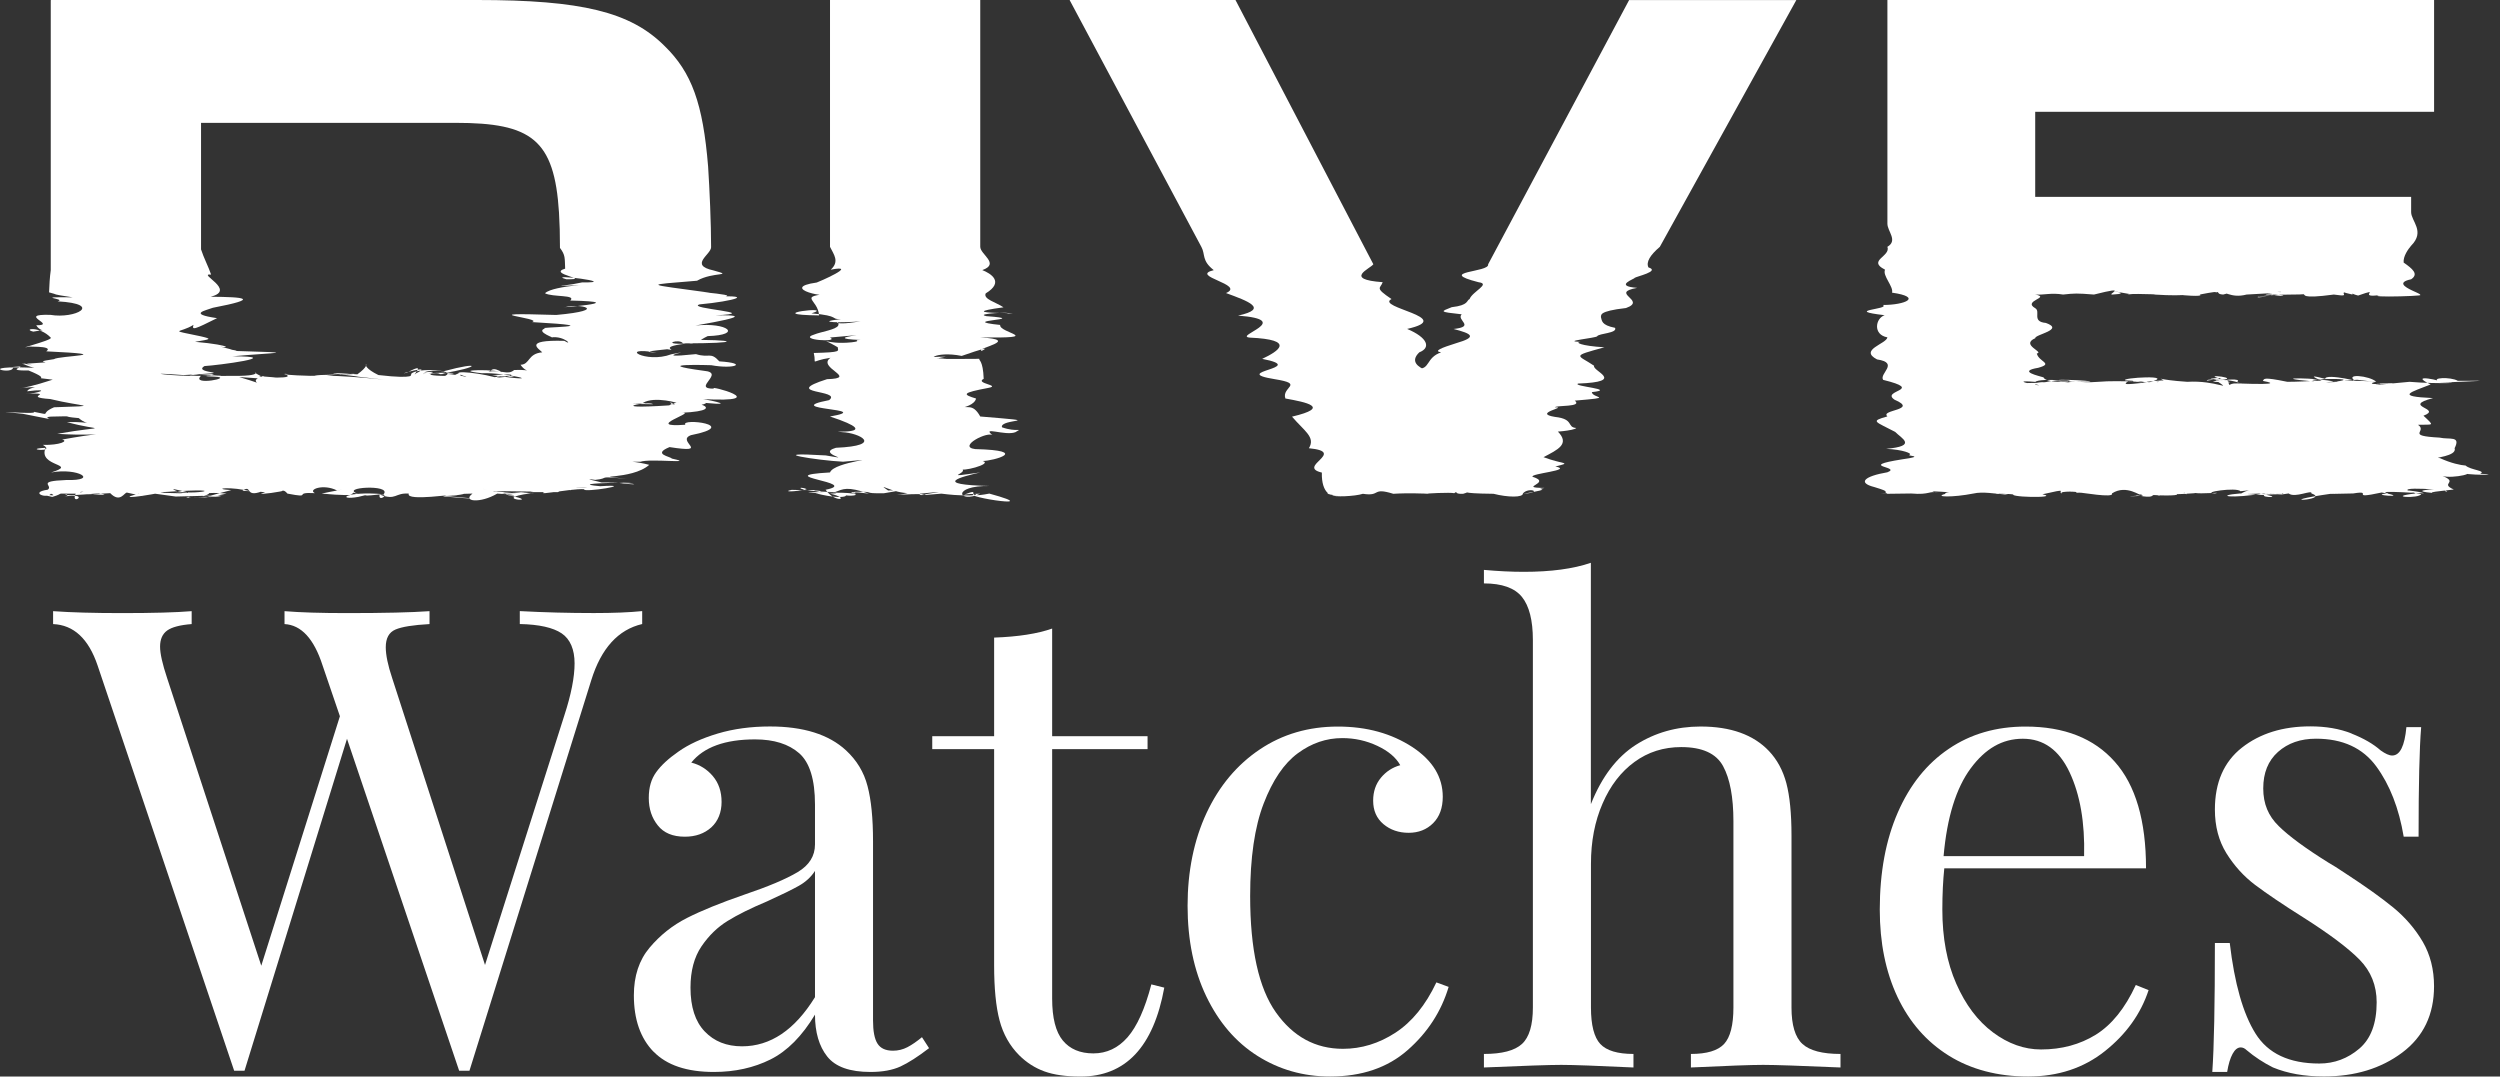
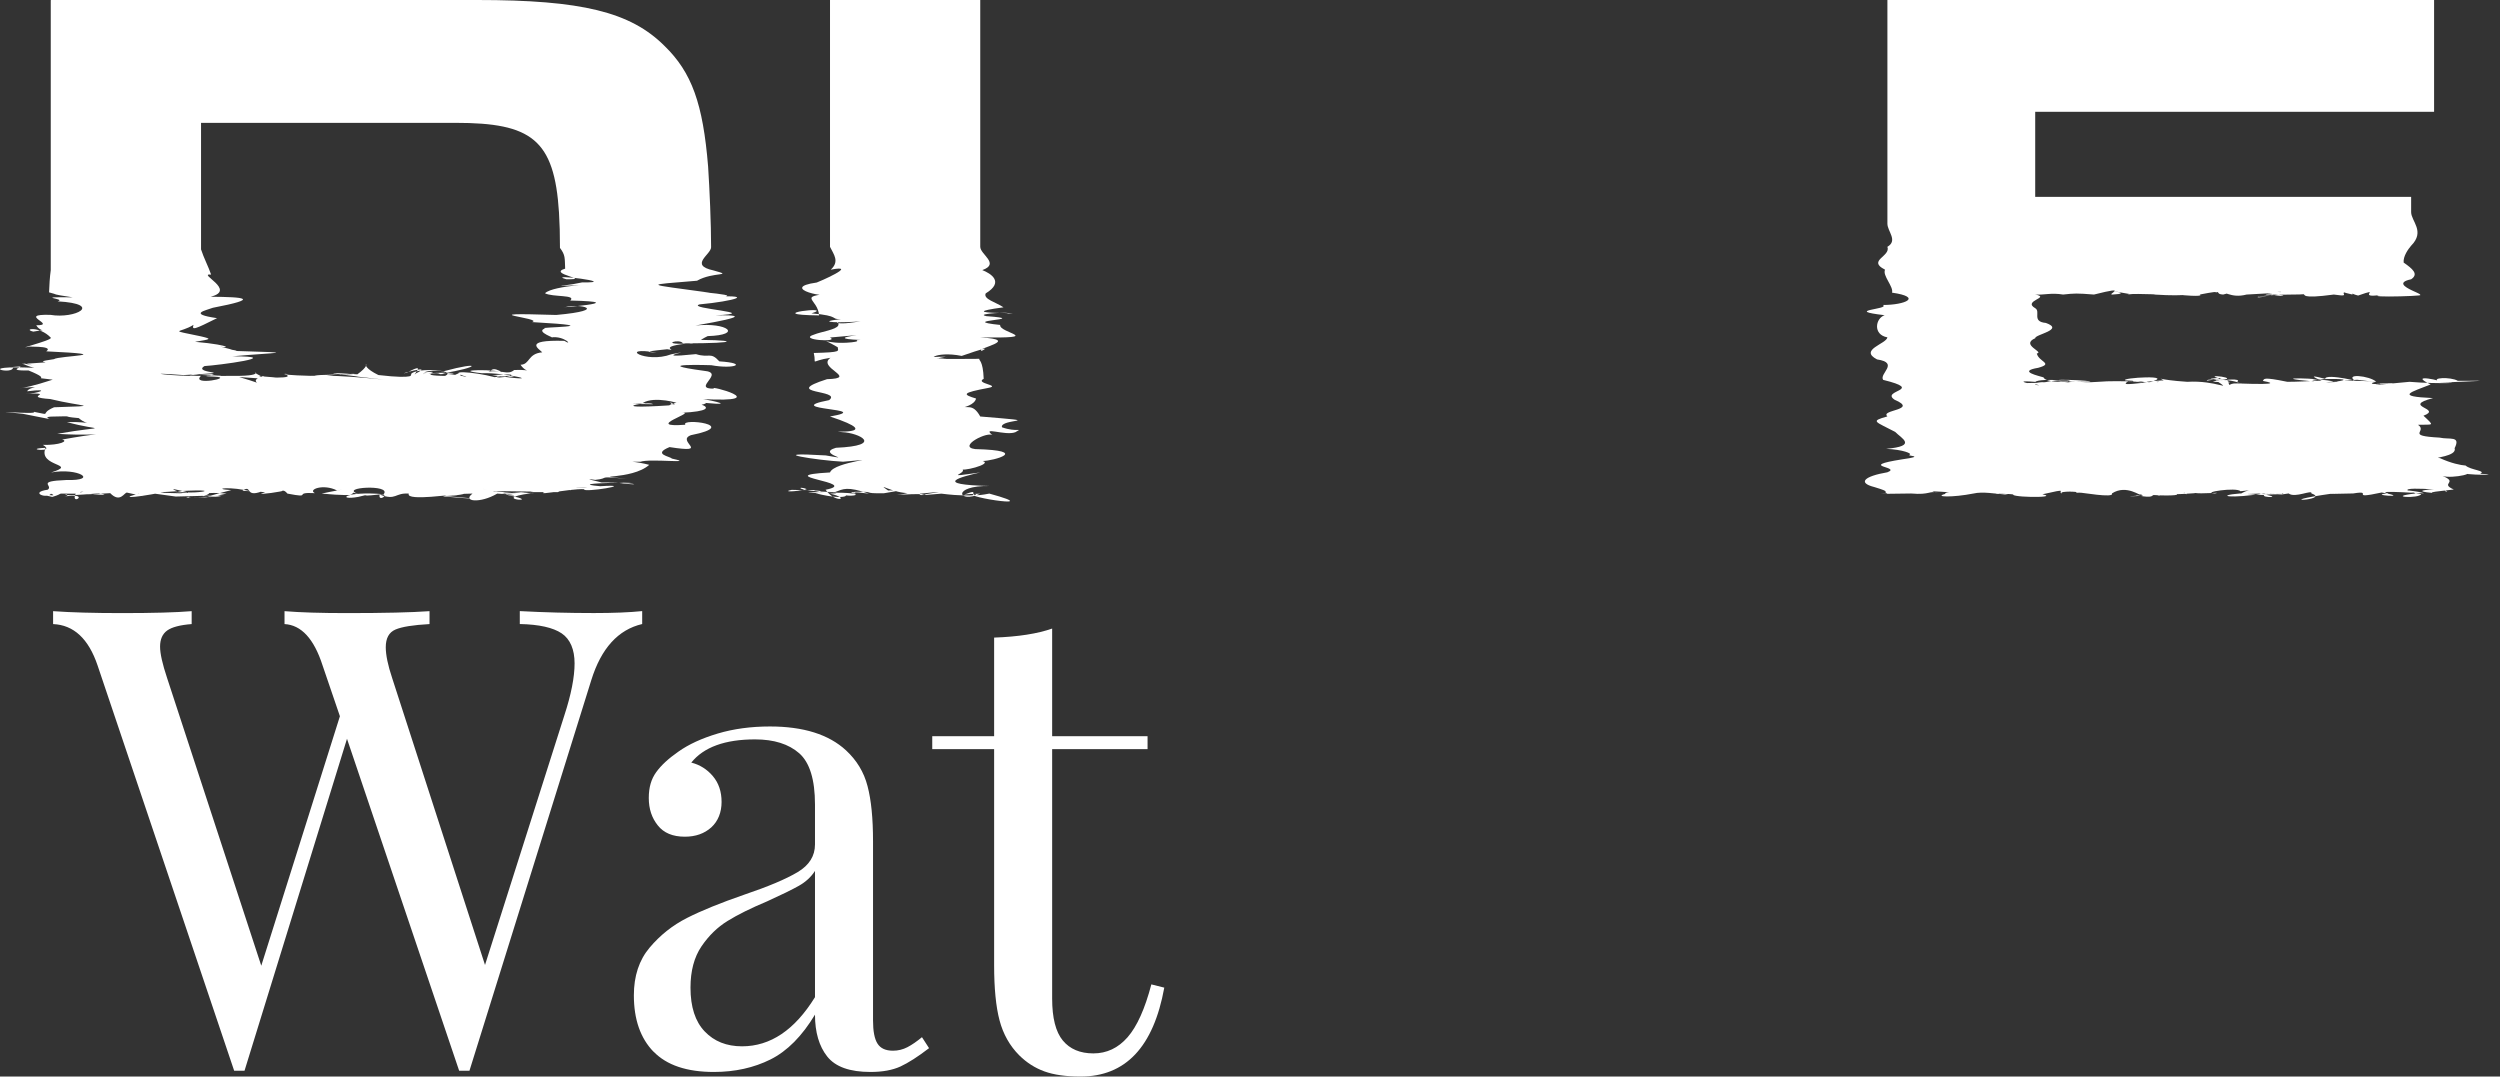
<svg xmlns="http://www.w3.org/2000/svg" width="209" height="90" viewBox="0 0 209 90" fill="none">
  <rect x="0" y="0" width="209" height="90" fill="#333333" stroke="none" />
  <path d="M4.263 0H39.896C48.619 0 52.703 0.993 55.552 3.838C57.838 6.061 58.768 8.664 59.198 13.92C59.323 15.839 59.448 18.684 59.448 20.666C59.448 21.283 57.579 22.159 59.636 22.605C61.463 23.11 59.611 22.697 58.272 23.469C53.812 23.853 53.775 23.698 59.373 24.474C55.815 24.203 64.583 24.808 58.706 24.85C63.77 24.549 61.263 25.192 58.489 25.446C57.254 25.797 64.016 26.159 59.778 26.364C61.688 26.335 62.806 26.41 58.134 27.215C60.812 26.927 62.147 28.003 59.16 28.099C58.422 28.437 57.859 29.113 57.116 28.416C61.755 28.37 62.181 28.712 57.096 28.704C56.82 28.266 55.093 28.821 57.346 28.729C54.726 29.029 56.941 29.376 55.773 29.196C54.568 29.33 53.495 29.413 54.897 29.476C51.556 28.921 53.971 30.427 56.119 29.618C58.739 29.109 53.821 30.06 58.184 29.605C59.31 29.96 59.386 29.38 60.136 30.21C62.598 30.364 61.409 30.89 59.461 30.531C59.49 30.531 54.071 30.352 58.839 30.998C60.733 31.161 57.746 32.525 59.699 32.492C58.985 32.12 64.98 33.689 58.697 33.364C58.451 33.276 62.101 33.977 58.981 33.685C59.285 33.764 57.15 34.277 56.036 33.622C56.174 34.085 57.321 33.505 56.516 33.685C56.933 33.756 54.718 33.067 53.737 33.689C54.956 33.777 50.709 33.743 54.588 33.793C54.33 33.485 50.279 34.261 55.944 33.889C57.129 33.101 61.576 34.298 56.97 34.507C58.418 34.407 53.642 35.779 57.296 35.508C56.853 34.928 62.035 35.529 57.763 36.38C56.445 36.872 59.544 37.931 55.973 37.377C54.513 37.977 56.028 38.153 56.165 38.336C58.351 38.803 54.346 38.311 53.541 38.603C50.096 38.645 52.265 38.315 54.276 38.862C52.803 40.176 48.944 39.658 52.403 40.03C49.729 39.775 51.105 39.98 49.762 40.117C48.461 39.934 50.142 40.276 50.292 40.334C52.986 40.305 54.067 40.651 51.806 40.388C55.481 40.305 46.612 40.338 50.175 40.647C53.466 40.443 48.632 41.227 48.836 40.897C47.664 40.814 43.584 41.698 46.312 40.881C45.858 40.042 49.153 41.398 47.013 40.835C51.456 40.668 47.388 40.618 46.638 41.144C39.392 41.093 42.416 41.402 44.602 41.098C36.171 40.964 46.412 41.281 44.343 41.244C40.676 41.748 45.741 42.069 42.466 41.39C42.875 41.298 37.982 40.422 41.895 41.16C42.533 41.577 44.139 41.398 41.569 41.264C40.138 42.111 38.607 41.928 39.504 41.264C35.37 41.315 40.305 41.648 37.047 41.335C38.557 40.814 40.259 41.319 37.252 41.469C41.765 41.853 39.404 41.707 37.031 41.498C38.511 41.194 33.86 41.969 34.177 41.264C32.98 41.181 33.151 41.873 31.737 41.344C31.57 42.09 32.855 41.131 31.532 41.356C29.814 41.556 31.195 41.239 29.952 41.54C28.162 41.865 28.717 41.027 32.071 41.315C32.813 40.455 28.25 40.739 29.956 41.289C27.378 40.718 30.602 40.893 29.13 41.44C29.881 41.11 30.402 41.598 26.886 41.264C28.542 40.897 30.498 40.651 28.174 41.002C27.027 40.418 25.701 40.931 26.326 41.227C24.378 41.118 26.251 41.69 24.028 41.264C23.482 40.626 23.64 41.486 21.342 41.039C23.94 40.826 25.638 40.609 21.875 41.085C20.424 41.627 21.116 40.472 20.261 41.023C21.488 41.181 25.392 40.81 22.681 41.21C20.236 41.498 24.103 40.885 21.058 41.11C19.369 40.626 17.516 40.864 19.335 40.972C15.994 41.828 17.208 41.661 18.943 41.264C17.108 41.102 17.099 41.373 17.17 41.252C16.82 40.897 18.221 41.189 16.92 41.477C20.148 41.36 17.675 41.636 15.552 41.602C16.77 41.198 14.304 41.811 17.466 41.523C18.972 41.331 20.04 41.394 14.692 41.511C11.138 41.01 11.685 41.181 15.285 41.244C13.036 40.956 17.883 41.552 14.467 40.877C15.159 41.615 20.461 40.676 13.724 41.135C10.575 41.744 10.183 41.59 11.655 41.273C10.892 41.31 13.741 41.861 10.617 41.181C10.391 41.152 10.058 42.09 9.211 41.227C6.266 41.419 5.89 41.315 6.992 41.106C5.519 41.144 10.191 41.577 8.26 41.244C4.314 41.569 6.17 41.26 5.402 41.36C6.187 41.452 4.764 41.544 5.736 41.465C7.517 41.269 5.861 42.299 6.328 41.273C4.305 41.281 5.619 41.173 4.368 41.544C1.806 40.956 5.29 41.69 4.263 41.273C3.938 41.732 2.411 41.169 3.992 40.939C4.489 40.576 2.966 40.234 5.523 40.13C8.343 40.205 6.524 39.079 4.268 39.5C6.65 38.753 3.116 39.062 3.813 37.439C1.744 37.527 4.781 37.894 3.584 37.193C5.014 37.226 5.757 36.859 5.185 36.747C10.988 35.708 9.411 36.572 4.785 36.267C9.123 35.508 8.543 36.108 5.582 35.282C8.03 35.245 7.384 35.658 6.583 34.953C4.777 34.799 6.604 34.778 4.259 34.828C3.116 34.911 5.882 35.362 1.911 34.594C-1.956 34.21 3.283 34.711 2.833 34.427C4.497 34.753 3.175 34.623 4.522 34.048C8.673 33.906 6.917 34.023 4.197 33.359C1.698 33.184 4.856 32.838 2.194 32.909C3.037 32.93 4.476 32.438 2.274 32.713C2.361 32.375 3.763 32.191 3.438 32.346C0.784 32.375 1.202 32.805 4.409 31.741C2.232 31.457 4.647 31.887 2.39 30.973C-0.016 31.003 2.899 30.502 1.085 30.677C1.252 31.428 -2.415 30.527 2.866 30.748C2.286 30.631 1.218 30.118 2.274 30.544C1.097 30.093 3.704 30.823 2.24 30.402C5.644 30.193 2.061 30.373 4.51 30.026C4.877 29.734 10.245 29.672 3.867 29.372C4.626 28.829 1.769 29.055 2.674 28.933C0.755 29.33 4.443 28.45 4.247 28.229C3.287 27.219 1.852 27.507 2.783 27.724C4.731 27.344 3.529 28.049 3.029 27.194C4.864 27.198 1.314 26.243 4.209 26.322C6.274 26.677 8.698 25.413 4.818 25.192C5.682 24.975 2.587 24.812 6.086 24.858C4.088 24.558 5.006 24.662 4.101 24.441C4.126 23.815 4.159 23.194 4.243 22.584V0.021L4.263 0ZM37.852 31.428C39.225 30.777 37.852 31.587 38.987 31.499C37.151 30.932 39.542 31.053 41.356 31.532C42.825 31.24 43.955 31.678 41.607 31.42C40.973 31.854 44.815 31.09 41.139 31.366C46.25 32.087 42.187 31.107 40.293 31.203C37.414 30.89 41.836 30.836 42.086 31.186C41.023 30.523 41.164 31.082 40.693 31.103C41.907 30.84 42.408 31.424 42.987 30.932C44.769 30.857 44.059 31.315 43.517 30.494C44.322 30.469 44.097 29.563 45.332 29.455C45.115 29.196 43.613 28.395 47.18 28.495C47.96 28.975 47.205 28.058 46.095 28.203C46.654 28.349 44.639 27.724 45.582 27.457C44.514 27.344 51.585 27.328 44.481 26.927C45.566 26.602 38.866 26.088 46.5 26.331C51.093 25.913 48.335 25.35 47.267 25.675C45.853 25.792 53.337 25.254 47.676 25.125C48.218 24.624 46.179 24.854 45.561 24.516C46.262 23.811 50.772 23.74 46.95 23.907C46.742 23.886 47.685 23.832 48.673 23.607C51.998 23.657 45.515 22.826 47.338 23.344C49.62 23.377 45.695 22.91 47.247 22.459C47.205 21.571 47.28 21.346 46.813 20.724C46.813 19.639 46.788 18.667 46.733 17.787C46.35 11.643 44.418 10.27 38.09 10.27H16.807V20.849C17.032 21.554 17.416 22.276 17.65 22.956C16.419 22.826 19.852 24.261 17.6 24.808C20.491 24.829 21.796 24.962 17.796 25.73C17.208 25.959 15.652 26.235 18.146 26.598C16.256 27.544 16.019 27.632 16.177 27.156C15.039 27.878 13.941 27.515 16.803 28.12C17.758 28.345 17.633 28.354 16.302 28.575C19.66 28.875 19.26 29.246 17.829 28.85C22.718 29.86 17.462 29.851 17.892 29.417C18.196 28.963 20.082 29.33 19.74 29.342C25.279 29.505 23.064 29.455 19.423 29.789C24.007 29.78 18.171 30.548 17.099 30.602C15.935 31.282 20.532 31.069 15.339 31.357C11.247 31.048 14.709 31.499 16.803 31.42C15.894 32.287 19.652 31.566 17.967 31.491C15.785 31.399 19.51 31.453 16.127 31.315C14.796 31.532 18.764 31.123 17.679 31.353C20.783 31.378 13.57 31.466 20.09 31.42C22.551 31.361 20.457 30.769 21.83 31.457C24.754 31.67 24.892 31.883 19.99 31.52C22.964 32.388 20.22 31.874 22.113 31.432C20.39 31.478 24.529 31.733 24.003 31.39C24.412 31.111 22.33 31.328 25.939 31.42C26.798 31.436 25.634 31.361 28.003 31.315C31.274 31.27 29.021 31.165 27.319 31.42C29.48 31.386 35.254 32.104 29.96 31.495C29.877 31.441 25.329 30.99 29.872 31.294C31.599 30.056 29.484 30.302 31.633 31.353C34.903 31.737 34.361 31.253 34.273 31.361C37.047 30.761 36.459 31.336 34.69 31.257C36.588 30.343 32.813 31.441 34.006 31.161C35.032 30.606 35.216 30.64 34.548 31.424C33.889 31.244 35.091 30.723 37.089 31.036C40.313 30.168 40.151 30.715 36.964 31.22C41.844 31.649 36.572 32.091 37.214 31.424C38.207 30.94 35.299 30.827 35.383 31.274C36.288 31.073 39.663 31.182 36.78 31.282C36.58 31.019 34.561 31.457 37.836 31.428H37.852Z" fill="white" />
  <path d="M69.393 0H81.949V20.632C81.949 21.279 83.618 22.05 82.12 22.58C82.817 22.856 83.997 23.565 82.404 24.528C82.179 25.012 83.272 25.267 83.893 25.692C79.1 26.335 86.58 26.097 84.139 26.218C84.974 26.059 81.315 26.201 82.471 26.431C86.467 26.727 79.726 26.764 83.614 27.165C83.48 27.845 87.501 28.283 81.949 28.208C85.524 28.412 81.44 29.134 82.074 29.33C81.328 29.672 84.014 28.491 80.397 29.755C78.132 29.296 77.044 30.243 79.225 29.918C70.832 30.544 75.262 29.864 79.067 29.818C77.557 30.076 79.342 30.001 81.87 29.997C81.824 30.16 82.179 30.097 82.237 31.67C81.453 32.058 83.747 32.212 82.621 32.429C80.393 32.85 80.452 32.971 81.599 33.318C81.357 34.336 78.308 34.306 80.272 33.931C80.815 34.236 81.294 33.639 81.949 34.819C87.852 35.307 83.53 34.97 83.764 35.721C85.007 36.167 85.566 35.733 84.882 36.133C84.031 36.463 81.962 35.587 83.013 36.413C82.658 35.975 79.976 37.36 81.528 37.544C86.229 37.664 83.025 38.528 82.154 38.54C83.063 38.799 80.18 39.504 80.393 39.17C81.056 39.596 78.458 39.988 81.949 39.496C80.314 39.867 77.836 40.514 82.763 40.63C79.501 40.572 80.097 42.14 81.949 41.269C78.958 41.294 88.081 42.737 82.708 41.264C80.239 41.748 82.312 40.71 80.614 41.344C82.341 41.131 81.907 41.669 78.695 41.269C73.986 41.698 81.524 40.793 76.923 41.273C76.539 41.586 79.138 41.152 74.962 41.369C75.905 41.294 76.005 41.118 76.105 41.227C74.637 41.273 73.126 40.213 74.24 41.002C74.853 41.002 75.834 40.935 73.902 41.235C71.879 41.269 73.427 41.072 71.416 41.118C71.992 41.498 69.852 40.918 72.647 41.269C70.803 40.639 70.499 40.877 69.802 41.139C66.248 41.077 66.673 40.551 67.449 40.893C66.419 41.139 65.363 41.123 66.181 40.952C67.299 41.01 68.459 40.918 68.037 40.998C70.319 41.123 64.717 41.214 69.785 41.202C71.42 41.823 73.377 40.997 68.162 41.231C71.137 42.003 71.483 41.102 69.389 41.269C71.187 41.673 69.889 42.149 69.018 40.943C72.109 40.338 64.108 39.8 69.389 39.496C69.718 38.57 74.491 38.244 70.478 38.599C68.417 38.499 63.611 37.752 69.03 38.073C71.746 38.54 68.129 37.94 69.885 37.435C73.994 37.256 71.792 36.184 70.423 36.129C68.63 35.95 74.453 36.488 69.385 34.819C73.356 34.131 65.017 34.285 69.314 33.451C70.453 32.563 65.167 32.963 69.139 31.699C71.854 31.624 68.233 30.744 69.431 29.91C67.612 30.181 68.288 30.602 68.033 29.509C70.415 29.451 70.056 29.351 70.035 29.029C68.313 28.016 68.959 28.858 71.204 28.616C72.196 28.5 71.149 28.445 71.946 28.42C67.95 28.266 74.837 27.745 69.385 28.216C70.273 28.642 66.581 28.429 68.071 27.966C68.626 27.736 69.906 27.565 70.077 27.211C70.282 26.543 69.026 27.369 71.946 26.856C70.669 27.002 67.841 26.969 70.29 26.677C69.364 26.706 70.323 26.41 67.841 26.197C69.985 25.525 63.365 26.31 68.475 26.368C68.383 24.941 66.548 24.795 69.556 24.533C69.364 25.062 64.996 24.078 68.279 23.619C68.308 23.627 71.942 22.063 69.447 22.547C70.211 21.859 69.698 21.27 69.389 20.636V0.004L69.393 0Z" fill="white" />
-   <path d="M89.429 0H103.286C103.286 0 109.285 11.497 113.995 20.528C114.27 21.058 114.545 21.583 114.812 22.092C114.558 22.463 112.276 23.356 115.592 23.59C115.413 24.132 114.871 24.02 116.331 25C114.933 25.709 121.816 26.556 117.636 27.498C119.368 28.229 119.643 29.071 118.654 29.455C117.057 30.982 121.482 31.361 119.555 31.182C118.016 31.39 117.428 30.736 118.508 30.811C119.568 30.915 119.188 29.905 120.477 29.455C119.801 29.351 120.523 29.071 121.729 28.692C123.531 28.17 123.063 27.903 121.52 27.503C123.389 27.298 121.716 26.76 122.196 26.276C120.231 26.064 120.448 26.047 121.366 25.68C122.817 25.517 122.584 25.112 122.855 25.004C123.093 24.37 124.661 23.727 123.61 23.594C121.795 23.131 122.033 22.931 122.705 22.756C123.376 22.584 124.486 22.443 124.407 22.096C124.678 21.583 124.957 21.062 125.241 20.532C130.059 11.501 136.195 0.004 136.195 0.004H150.174C150.174 0.004 145.085 9.206 139.712 18.918C139.395 19.489 139.078 20.061 138.761 20.636C137.956 21.325 137.593 21.904 137.81 22.355C138.836 22.676 136.775 23.114 136.638 23.239C136.759 23.281 134.815 23.907 136.867 24.065C134.473 24.499 137.751 25.104 135.933 25.751C133.542 26.022 133.901 26.368 133.834 26.493C133.93 26.81 133.851 27.177 135.019 27.407C135.24 27.861 133.667 27.866 133.526 28.108C133.476 28.258 130.455 28.525 132.12 28.583C131.657 28.612 132.099 28.913 134.13 29.034C132.7 29.426 132.141 29.58 132.111 29.751C132.082 29.922 132.579 30.11 133.267 30.577C133.175 30.794 133.859 31.132 134.06 31.428C134.26 31.728 133.972 31.991 131.928 32.066C131.39 32.296 135.29 32.55 133.079 32.78C133.1 33.301 135.14 33.197 131.653 33.493C132.337 34.044 130.113 33.864 129.984 34.052C131.14 34.027 128.057 34.54 129.992 34.853C131.636 35.032 130.956 35.725 131.774 35.779C131.623 36.013 129.521 36.15 130.226 36.067C131.277 37.126 130.226 37.593 129.037 38.219C130.664 38.837 131.486 38.636 130.026 38.999C131.611 39.312 127.844 39.587 128.128 39.863C129.855 40.393 126.755 40.776 129.12 40.789C127.961 40.993 130.351 40.764 127.343 41.281C129.112 41.16 127.79 40.693 127.318 41.248C127.331 41.611 126.038 41.581 124.861 41.281C121.641 41.248 123.176 41.043 122.317 41.281C121.441 41.327 121.946 40.972 121.57 41.231C121.32 41.148 118.959 41.256 119.401 41.281C119.251 41.264 117.661 41.202 116.481 41.281C114.633 40.71 115.488 41.523 113.936 41.281C113.277 41.502 111.429 41.569 111.375 41.39C112.981 41.644 109.773 41.127 111.454 41.281C111.417 41.523 110.457 41.319 110.507 39.508C108.342 39.004 112.664 37.785 109.423 37.472C109.998 36.542 109.039 36.038 108.013 34.832C111.325 34.048 109.189 33.626 107.458 33.314C107.108 32.342 109.114 32.112 106.569 31.699C102.606 31.061 109.539 30.777 105.518 30.001C106.882 29.359 108.371 28.399 104.484 28.224C103.065 28.095 108.28 26.744 103.499 26.385C106.123 25.813 104.325 25.171 102.494 24.499C104.175 23.782 99.369 23.093 101.472 22.584C100.446 21.788 100.784 21.296 100.441 20.653C94.935 10.337 89.429 0.021 89.429 0.021V0Z" fill="white" />
  <path d="M203.49 0V9.344H170.143V16.456H201.571V17.733C201.571 18.496 202.768 19.335 201.571 20.54C201.337 20.812 200.891 21.421 200.945 21.95C201.688 22.472 202.23 22.91 201.571 23.348C199.21 23.844 204.141 24.916 201.571 24.624C204.808 24.691 196.699 24.958 199.243 24.624C196.699 25.037 199.368 23.928 197.141 24.708C195.944 24.42 196.749 24.032 196.661 24.624C194.897 24.241 196.461 24.266 197.554 24.474C194.434 24.14 197.162 24.933 195.109 24.624C192.189 25.017 192.803 24.599 192.536 24.578C192.189 24.474 192.423 24.391 193.424 24.624C192.961 24.524 192.519 24.641 191.626 24.624C190.254 24.624 189.386 24.712 188.99 24.779C188.594 24.845 188.664 24.895 189.169 24.825C188.018 24.783 189.307 24.862 189.958 24.645C191.238 24.87 191.226 24.62 189.749 24.624C188.406 24.658 191.676 24.349 190.404 24.403C191.939 24.491 191.609 24.562 190.771 24.524C190.383 24.47 188.681 24.566 187.818 24.624C186.424 24.987 185.949 24.215 185.244 24.449C184.785 24.074 187.496 24.253 185.857 24.624C184.952 24.562 186.232 24.166 183.896 24.624C184.063 24.674 184.055 24.841 181.965 24.624C180.451 24.583 182.115 24.574 181.806 24.616C182.603 24.553 182.929 24.604 182.678 24.645C182.424 24.687 181.598 24.72 180.092 24.624C180.714 24.595 176.563 24.524 178.294 24.624C176.867 24.399 176.158 24.195 176.876 24.378C176.104 24.266 178.361 24.533 176.609 24.624C176.033 24.654 178.165 23.84 175.057 24.624C173.58 24.508 173.459 24.52 172.475 24.624C171.474 24.457 170.886 24.674 170.147 24.624C171.486 24.879 169.042 25.133 170.147 25.767C170.627 26.051 169.822 26.89 171.036 26.998C172.642 27.569 170.093 27.962 170.147 28.274C168.867 28.833 170.944 29.434 170.276 29.551C170.443 30.264 171.716 30.381 170.397 30.748C168.616 31.044 170.448 31.42 170.84 31.549C170.956 31.883 172.074 31.958 172.254 31.891C177.965 32.016 172.104 31.641 172.079 31.783C171.369 31.741 170.368 31.745 170.147 31.924C167.235 31.691 171.92 32.525 169.951 32.071C170.114 31.904 170.493 32.279 169.634 32.204C169.951 31.987 168.679 32.037 170.251 32.008C170.827 31.887 171.374 31.983 172.65 31.924C171.123 32.304 170.281 31.749 170.911 32.02C170.856 31.808 174.185 31.624 172.596 32.02C173.726 31.774 173.726 32.045 175.424 31.92C177.168 31.762 180.559 32.02 177.902 31.895C177.109 32.337 178.861 31.979 180.505 31.887C179.675 31.899 181.602 32.137 179.654 31.97C182.165 31.29 177.139 31.582 177.693 31.803C179.641 31.841 181.181 32.371 178.903 31.92C177.514 31.561 178.165 31.741 178.428 31.912C179.675 32.033 180.484 31.954 180.501 31.912C177.743 32.045 181.452 31.687 180.939 31.845C180.426 31.478 180.284 31.749 182.854 31.92C185.286 31.77 186.741 32.788 185.248 31.803C188.018 31.641 183.567 31.165 185.778 31.695C182.933 31.749 187.626 31.374 184.489 31.828C184.455 31.482 188.473 32.191 184.989 31.908C186.512 31.332 188.844 32.771 187.038 31.92C187.467 31.591 185.607 31.778 186.22 31.795C186.52 32.496 186.145 32.012 187.033 32.054C191.138 32.208 189.553 31.916 189.173 31.845C189.315 31.687 189.069 31.478 191.222 31.92C192.828 31.92 195.218 31.703 194.154 31.899C191.601 31.787 195.093 32.091 195.447 31.883C192.423 32.112 193.683 31.866 193.428 31.891C189.182 31.52 193.946 31.561 195.172 31.92C198.213 31.512 190.796 31.72 194.267 31.866C194.475 32 192.219 31.099 194.384 31.67C194.4 31.165 197.867 32.008 196.991 31.92C195.806 31.161 198.142 31.407 198.655 31.92C198.292 31.866 198.701 31.962 197.07 31.749C194.525 31.887 197.183 31.762 198.601 31.92C196.945 32.35 202.564 31.904 198.613 32.075C200.099 32.054 196.177 32.417 201.438 31.92C203.89 32.129 206.606 31.974 203.878 31.991C207.653 31.833 208.483 31.816 205.476 31.837C204.875 31.482 203.081 31.57 203.94 31.916C204.52 31.908 201.125 31.14 203.202 32.141C201.617 32.775 200.107 33.138 203.402 33.28C200.674 34.002 204.27 34.127 202.601 34.753C203.573 35.666 203.427 35.466 202.143 35.512C202.985 36.083 201.029 36.425 203.945 36.584C204.779 36.772 205.747 36.401 205.204 37.472C205.451 38.157 203.24 38.265 203.974 38.298C204.921 38.732 205.713 38.891 206.126 38.92C206.527 39.3 207.912 39.35 207.336 39.608C209.476 39.692 206.164 39.792 205.476 39.458C207.661 39.467 204.967 40.063 204.191 39.788C205.584 40.351 203.915 40.393 205.138 40.922C204.324 41.031 202.259 41.189 203.945 41.252C200.086 41.006 205.267 40.705 204.399 41.102C205.751 41.031 199.164 40.497 201.959 41.252C199.335 41.548 202.264 41.707 202.41 41.306C199.469 40.735 202.593 41.11 202.622 41.244C203.094 41.281 198.196 40.947 199.681 41.252C197.662 41.373 201.896 41.669 199.106 41.173C196.244 41.79 198.568 40.952 196.728 41.252C192.915 41.352 195.773 41.223 195.043 41.252C189.303 42.069 194.93 41.832 193.236 41.252C193.328 40.893 191.856 41.673 191.33 41.252C188.694 41.627 192.727 41.127 189.34 41.252C189.52 41.327 188.105 41.285 189.561 41.21C186.349 41.744 185.127 41.423 187.279 41.252C189.803 41.469 189.19 41.34 189.887 41.331C192.448 41.319 189.34 41.114 189.194 41.319C191.384 41.698 188.03 41.581 189.787 41.231C187.117 41.319 187.167 41.364 187.459 41.202C188.064 40.843 189.219 40.881 187.3 41.068C186.996 40.701 183.917 41.181 185.165 41.252C185.953 41.11 183.926 41.331 183.438 41.198C184.485 41.21 179.917 41.456 182.662 41.194C180.455 40.718 181.744 40.484 182.37 40.935C182.094 41.106 183.383 41.435 182.562 41.264C179.771 41.344 180.951 41.581 180.034 41.289C180.213 41.077 182.044 41.327 181.585 41.244C182.603 41.352 181.66 41.494 180 41.381C179.792 41.736 178.553 41.315 178.599 41.444C177.585 41.523 178.202 41.502 179.045 41.448C179.295 41.269 181.102 41.398 180.86 41.252C180.196 41.239 179.662 41.682 178.945 41.319C179.007 41.561 177.802 40.447 176.555 41.252C176.788 41.677 173.893 41.139 173.856 41.189C173.096 41.227 174.248 41.102 172.863 41.102C174.277 41.131 171.995 41.014 172.387 41.256C171.916 41.127 173.105 40.781 170.744 41.323C172.387 41.669 167.281 41.577 168.487 41.256C168.904 41.544 168.454 41.202 166.689 41.289C167.92 41.319 168.312 41.227 167.623 41.34C166.831 41.277 165.73 41.081 164.995 41.256C163.214 41.606 161.625 41.552 162.613 41.294C162.568 40.964 164.962 41.344 162.997 41.16C162.175 41.093 160.803 41.002 162.088 41.21C161.241 40.977 161.408 41.402 159.764 41.256C155.622 41.31 157.804 41.285 157.783 41.256C157.299 41.052 158.242 41.181 156.694 40.718C155.263 40.355 155.86 39.813 157.783 39.483C159.055 38.999 155.126 39.02 159.026 38.399C161.095 38.115 159.297 38.123 159.639 38.019C159.906 37.923 159.084 37.585 157.679 37.523C160.344 37.285 158.955 36.647 158.438 36.108C156.761 35.22 156.31 35.228 157.787 34.811C157.14 34.248 160.44 34.298 158.388 33.418C157.17 32.609 161.007 32.638 157.432 31.758C157.07 31.24 158.826 30.335 156.919 30.047C155.38 29.242 157.708 28.754 157.787 28.203C156.552 27.982 156.786 26.602 157.558 26.351C153.983 25.934 158.05 25.863 157.412 25.496C158.359 25.496 159.189 25.329 159.464 25.121C159.739 24.908 159.456 24.649 158.175 24.466C158.321 23.965 157.349 23.027 157.591 22.547C156.064 21.775 158.092 21.442 157.787 20.632C158.684 20.107 157.787 19.343 157.787 18.701V0H203.507H203.49Z" fill="white" />
  <path d="M53.687 51.088V52.169C51.681 52.636 50.258 54.2 49.432 56.858L39.246 89.516H38.386L29.009 61.763L20.441 89.516H19.577L8.155 55.623C7.4 53.395 6.162 52.248 4.439 52.173V51.093C5.911 51.201 7.834 51.255 10.204 51.255C12.79 51.255 14.73 51.201 16.023 51.093V52.173C15.055 52.248 14.371 52.427 13.975 52.711C13.578 52.999 13.382 53.449 13.382 54.058C13.382 54.634 13.578 55.514 13.975 56.699L21.842 80.735L28.416 59.878L26.965 55.623C26.247 53.395 25.183 52.248 23.786 52.173V51.093C25.079 51.201 26.819 51.255 29.013 51.255C32.1 51.255 34.398 51.201 35.908 51.093V52.173C34.544 52.248 33.593 52.398 33.055 52.632C32.517 52.865 32.25 53.353 32.25 54.108C32.25 54.759 32.429 55.623 32.788 56.695L40.547 80.672L47.176 59.819C47.751 58.059 48.035 56.603 48.035 55.456C48.035 54.309 47.676 53.433 46.955 52.949C46.237 52.465 45.069 52.202 43.455 52.169V51.088C45.503 51.197 47.568 51.251 49.649 51.251C51.268 51.251 52.615 51.197 53.687 51.088Z" fill="white" />
  <path d="M54.634 87.923C53.537 86.792 52.991 85.219 52.991 83.209C52.991 81.59 53.429 80.264 54.309 79.221C55.189 78.178 56.228 77.352 57.438 76.739C58.639 76.13 60.232 75.483 62.206 74.799C64.22 74.119 65.71 73.489 66.677 72.913C67.645 72.338 68.133 71.566 68.133 70.598V67.257C68.133 65.175 67.691 63.745 66.815 62.973C65.935 62.201 64.704 61.813 63.123 61.813C60.612 61.813 58.831 62.46 57.792 63.753C58.505 63.932 59.11 64.312 59.594 64.883C60.082 65.459 60.324 66.177 60.324 67.04C60.324 67.904 60.036 68.646 59.465 69.168C58.885 69.689 58.151 69.948 57.254 69.948C56.245 69.948 55.489 69.635 54.993 69.005C54.488 68.379 54.238 67.616 54.238 66.715C54.238 65.814 54.442 65.134 54.855 64.558C55.268 63.982 55.886 63.411 56.716 62.835C57.575 62.226 58.672 61.721 59.999 61.325C61.325 60.929 62.785 60.733 64.366 60.733C67.17 60.733 69.285 61.4 70.724 62.727C71.616 63.553 72.225 64.546 72.526 65.718C72.835 66.886 72.985 68.421 72.985 70.323V85.303C72.985 86.204 73.106 86.85 73.36 87.247C73.61 87.643 74.04 87.839 74.653 87.839C75.083 87.839 75.488 87.739 75.863 87.543C76.239 87.347 76.643 87.067 77.077 86.709L77.669 87.626C76.735 88.344 75.938 88.853 75.271 89.162C74.603 89.466 73.769 89.616 72.768 89.616C71.041 89.616 69.839 89.187 69.155 88.323C68.475 87.464 68.133 86.296 68.133 84.823C67.053 86.617 65.818 87.868 64.416 88.569C63.019 89.266 61.434 89.616 59.678 89.616C57.417 89.616 55.736 89.049 54.639 87.918L54.634 87.923ZM68.133 83.371V72.809C67.808 73.314 67.362 73.727 66.786 74.052C66.21 74.378 65.33 74.807 64.145 75.346C62.777 75.921 61.672 76.468 60.829 76.989C59.982 77.51 59.256 78.216 58.643 79.117C58.034 80.018 57.725 81.165 57.725 82.566C57.725 84.181 58.122 85.403 58.914 86.229C59.703 87.059 60.741 87.472 62.035 87.472C64.408 87.472 66.435 86.108 68.125 83.376L68.133 83.371Z" fill="white" />
  <path d="M87.96 61.546H95.936V62.627H87.96V83.48C87.96 85.099 88.257 86.266 88.849 86.984C89.441 87.701 90.292 88.064 91.406 88.064C92.52 88.064 93.471 87.618 94.263 86.717C95.052 85.816 95.715 84.343 96.253 82.295L97.334 82.566C96.433 87.522 94.101 90 90.33 90C89.108 90 88.102 89.854 87.314 89.57C86.521 89.282 85.82 88.832 85.207 88.223C84.419 87.434 83.868 86.458 83.564 85.311C83.259 84.164 83.109 82.621 83.109 80.677V62.627H77.936V61.546H83.109V53.303C85.124 53.232 86.734 52.978 87.96 52.548V61.546Z" fill="white" />
-   <path d="M118.083 62.46C119.768 63.574 120.615 64.959 120.615 66.606C120.615 67.541 120.348 68.279 119.81 68.817C119.272 69.355 118.587 69.622 117.762 69.622C116.936 69.622 116.231 69.38 115.659 68.901C115.079 68.412 114.796 67.762 114.796 66.932C114.796 66.177 115.013 65.543 115.442 65.021C115.876 64.5 116.414 64.149 117.061 63.97C116.702 63.323 116.064 62.785 115.15 62.355C114.232 61.922 113.256 61.705 112.213 61.705C110.883 61.705 109.644 62.126 108.497 62.973C107.349 63.816 106.394 65.217 105.643 67.174C104.888 69.134 104.513 71.712 104.513 74.907C104.513 79.363 105.23 82.604 106.665 84.635C108.105 86.667 109.973 87.681 112.268 87.681C113.815 87.681 115.275 87.234 116.66 86.333C118.041 85.432 119.18 84.035 120.081 82.128L121.107 82.504C120.494 84.552 119.355 86.317 117.682 87.785C116.009 89.257 113.849 89.996 111.191 89.996C108.964 89.996 106.941 89.42 105.126 88.273C103.311 87.126 101.885 85.461 100.842 83.288C99.803 81.119 99.282 78.591 99.282 75.721C99.282 72.851 99.812 70.227 100.871 67.958C101.931 65.697 103.416 63.928 105.318 62.652C107.22 61.375 109.398 60.741 111.838 60.741C114.278 60.741 116.327 61.317 118.091 62.464L118.083 62.46Z" fill="white" />
-   <path d="M133.008 67.203C133.909 64.942 135.157 63.298 136.754 62.272C138.356 61.25 140.158 60.737 142.169 60.737C144.684 60.737 146.591 61.421 147.884 62.785C148.564 63.503 149.052 64.4 149.34 65.476C149.623 66.556 149.769 68.012 149.769 69.843V84.227C149.769 85.699 150.074 86.717 150.687 87.276C151.296 87.835 152.36 88.11 153.866 88.11V89.241C150.558 89.099 148.401 89.024 147.396 89.024C146.39 89.024 144.38 89.099 141.36 89.241V88.11C142.69 88.11 143.612 87.835 144.134 87.276C144.651 86.717 144.914 85.703 144.914 84.227V68.654C144.914 66.648 144.626 65.109 144.05 64.049C143.475 62.99 142.311 62.456 140.55 62.456C139.078 62.456 137.776 62.869 136.642 63.699C135.511 64.525 134.619 65.68 133.976 67.174C133.325 68.663 133.004 70.344 133.004 72.213V84.227C133.004 85.699 133.267 86.717 133.784 87.276C134.306 87.835 135.232 88.11 136.558 88.11V89.241C133.542 89.099 131.527 89.024 130.522 89.024C129.517 89.024 127.36 89.099 124.056 89.241V88.11C125.566 88.11 126.622 87.835 127.235 87.276C127.844 86.717 128.149 85.703 128.149 84.227V53.512C128.149 51.864 127.844 50.659 127.235 49.904C126.622 49.149 125.562 48.773 124.056 48.773V47.643C125.203 47.747 126.317 47.805 127.393 47.805C129.654 47.805 131.523 47.555 132.996 47.05V67.199L133.008 67.203Z" fill="white" />
-   <path d="M179.621 82.779C178.97 84.752 177.76 86.45 175.979 87.868C174.202 89.287 172.054 89.996 169.542 89.996C167.031 89.996 164.778 89.412 162.914 88.248C161.045 87.08 159.622 85.445 158.63 83.347C157.641 81.24 157.149 78.812 157.149 76.046C157.149 72.918 157.654 70.21 158.663 67.908C159.668 65.609 161.087 63.836 162.918 62.602C164.749 61.358 166.885 60.741 169.334 60.741C172.567 60.741 175.053 61.717 176.792 63.678C178.536 65.634 179.408 68.609 179.408 72.592H162.543C162.438 73.602 162.38 74.749 162.38 76.042C162.38 78.412 162.768 80.481 163.544 82.237C164.315 83.997 165.337 85.353 166.614 86.308C167.89 87.259 169.229 87.735 170.627 87.735C172.354 87.735 173.881 87.322 175.211 86.5C176.542 85.67 177.656 84.289 178.553 82.345L179.633 82.779H179.621ZM164.745 64.241C163.527 65.893 162.768 68.337 162.484 71.57H174.231C174.302 68.767 173.897 66.431 173.017 64.562C172.137 62.693 170.84 61.759 169.108 61.759C167.377 61.759 165.967 62.589 164.745 64.241Z" fill="white" />
-   <path d="M196.594 61.329C197.6 61.726 198.409 62.193 199.018 62.731C199.414 63.015 199.736 63.161 199.986 63.161C200.637 63.161 201.029 62.372 201.175 60.787H202.409C202.263 62.552 202.193 65.601 202.193 69.948H200.949C200.553 67.574 199.79 65.618 198.659 64.074C197.529 62.531 195.848 61.755 193.62 61.755C192.327 61.755 191.272 62.122 190.441 62.86C189.616 63.599 189.207 64.612 189.207 65.91C189.207 67.207 189.636 68.216 190.5 69.059C191.359 69.906 192.74 70.92 194.646 72.109C194.968 72.288 195.451 72.592 196.098 73.026C197.75 74.102 199.081 75.053 200.09 75.879C201.095 76.706 201.909 77.656 202.543 78.733C203.169 79.813 203.486 81.048 203.486 82.45C203.486 84.823 202.597 86.671 200.82 88.002C199.039 89.333 196.861 89.992 194.275 89.992C192.657 89.992 191.234 89.741 190.016 89.237C189.228 88.84 188.489 88.361 187.805 87.781C187.659 87.639 187.496 87.564 187.321 87.564C187.067 87.564 186.841 87.743 186.645 88.102C186.449 88.461 186.295 88.966 186.191 89.612H184.948C185.094 87.564 185.165 83.972 185.165 78.837H186.408C186.804 82.212 187.517 84.736 188.56 86.404C189.603 88.077 191.38 88.911 193.895 88.911C195.151 88.911 196.265 88.494 197.237 87.668C198.205 86.842 198.689 85.549 198.689 83.789C198.689 82.391 198.213 81.202 197.262 80.23C196.311 79.263 194.755 78.095 192.602 76.726C190.838 75.617 189.486 74.699 188.531 73.981C187.58 73.264 186.783 72.38 186.132 71.341C185.486 70.298 185.165 69.08 185.165 67.674C185.165 65.413 185.92 63.686 187.425 62.502C188.936 61.317 190.838 60.724 193.14 60.724C194.434 60.724 195.585 60.92 196.586 61.317L196.594 61.329Z" fill="white" />
</svg>